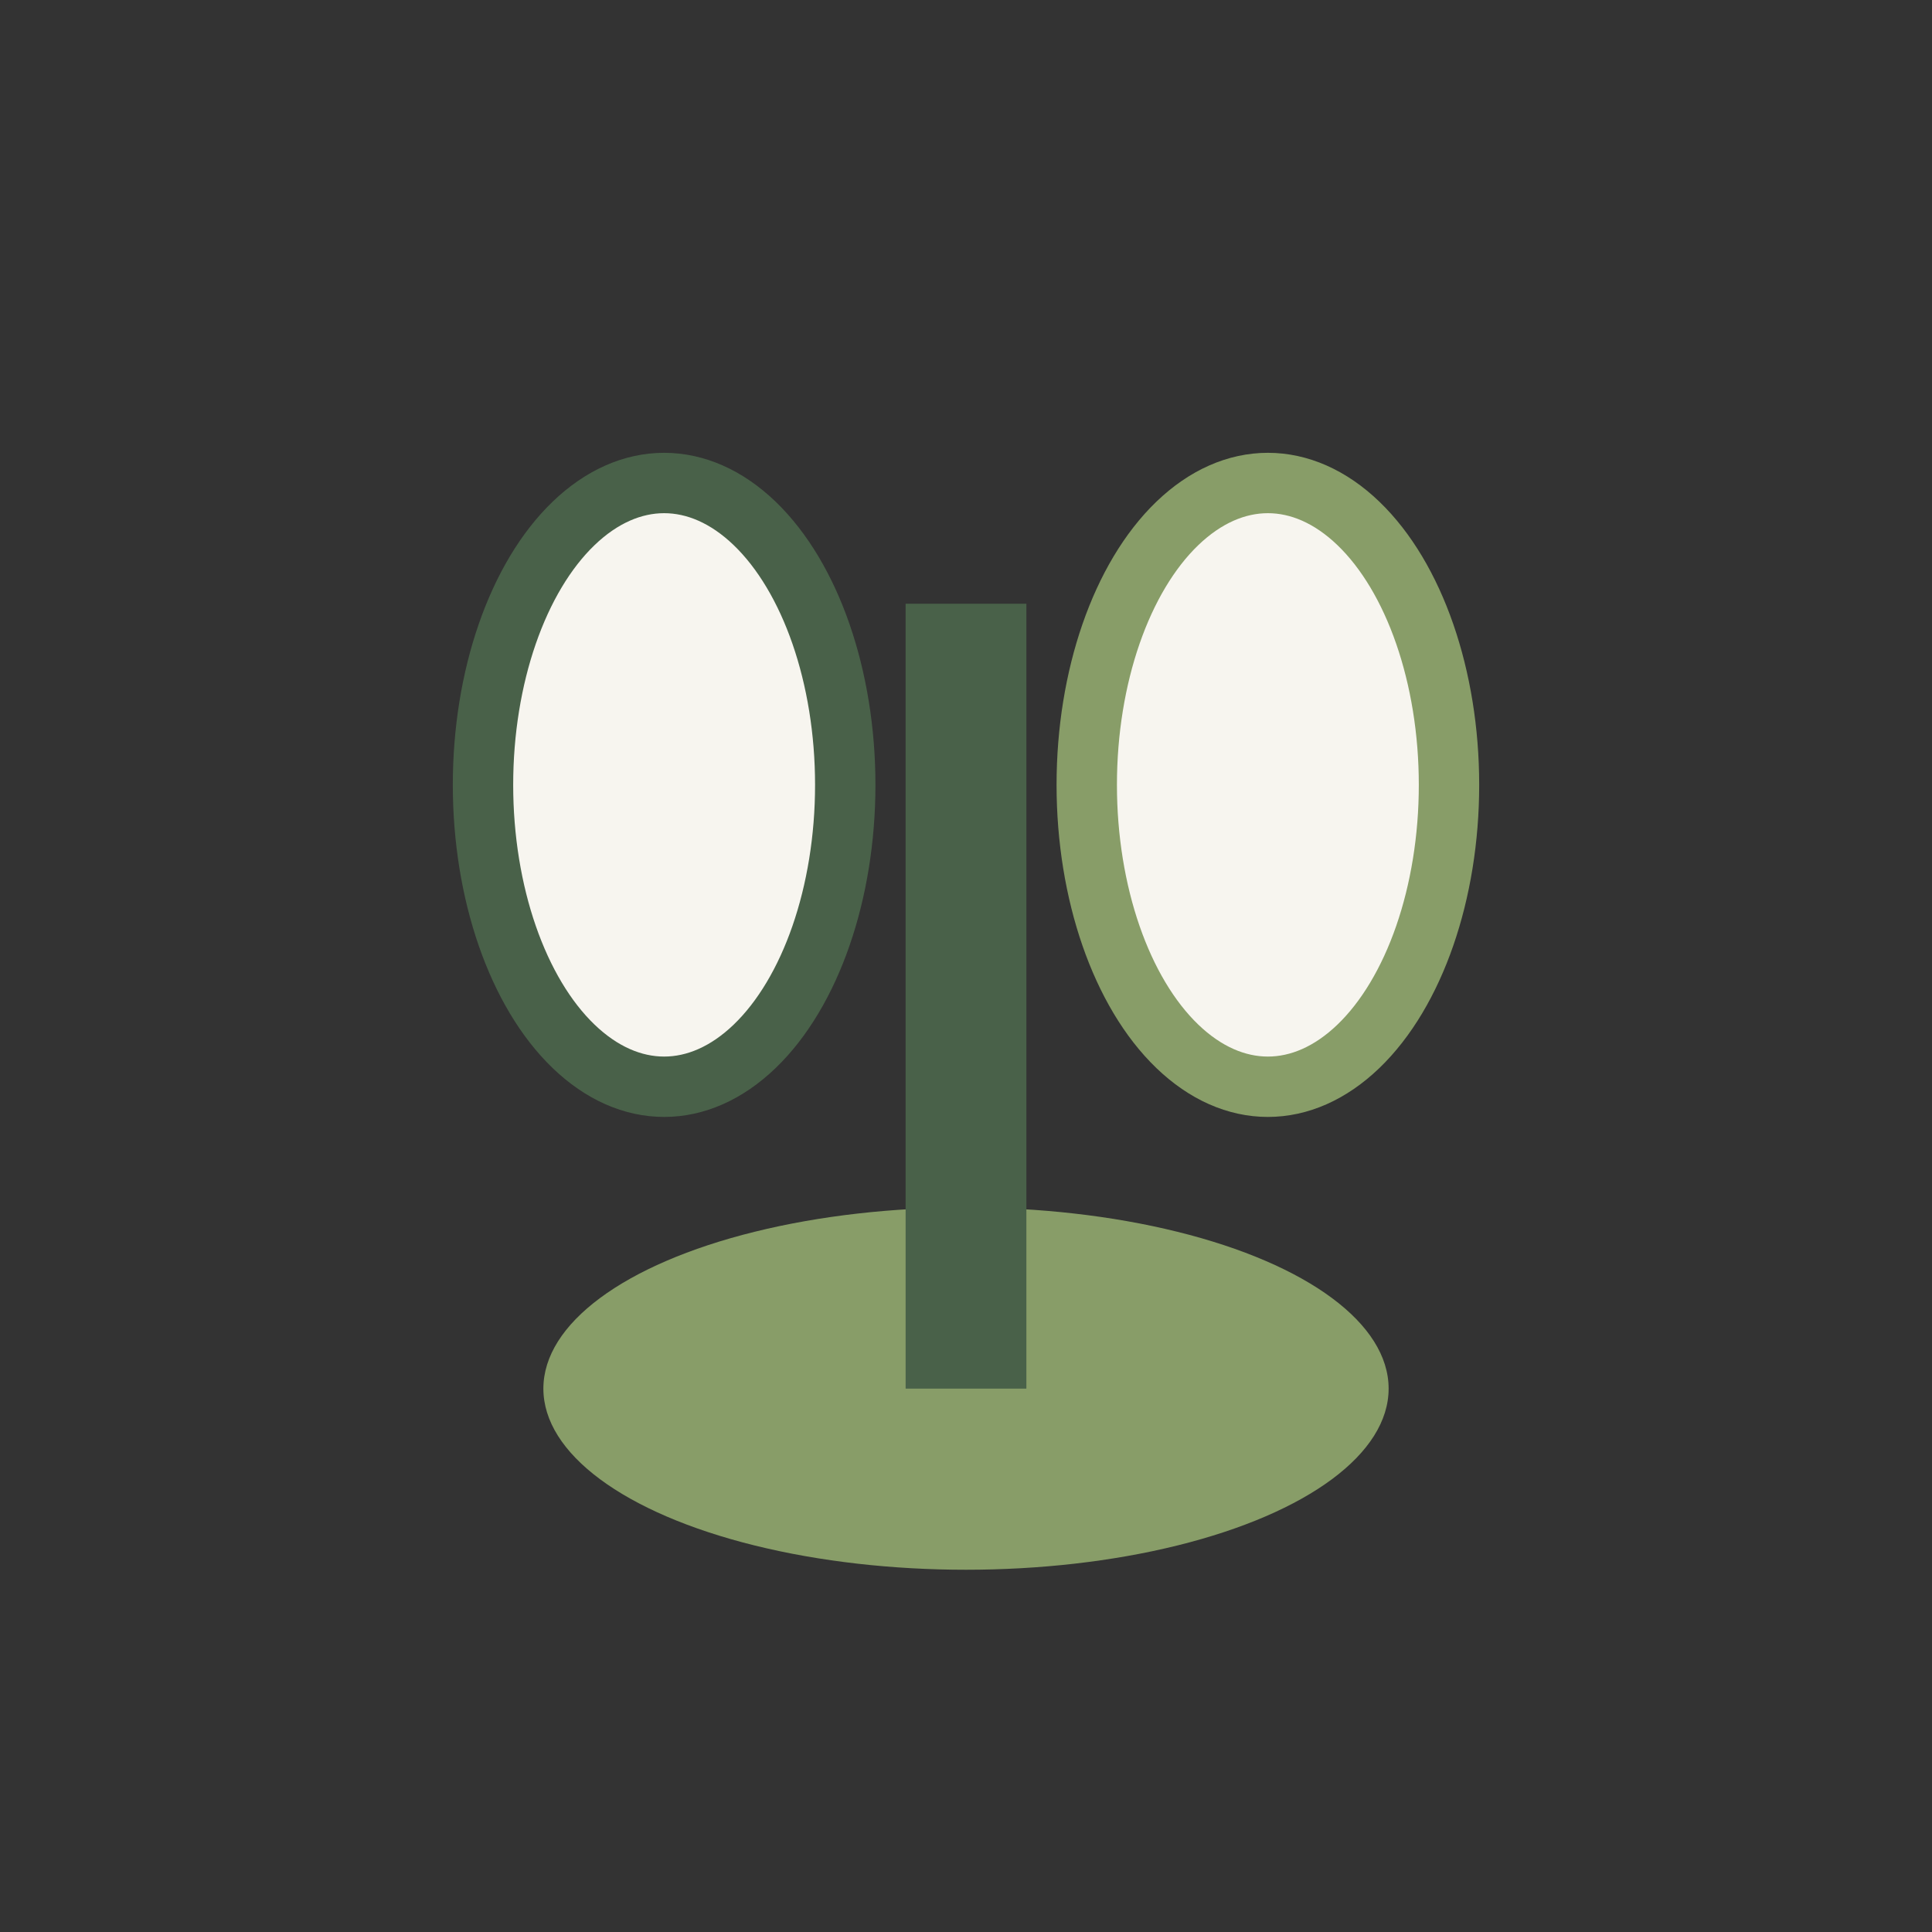
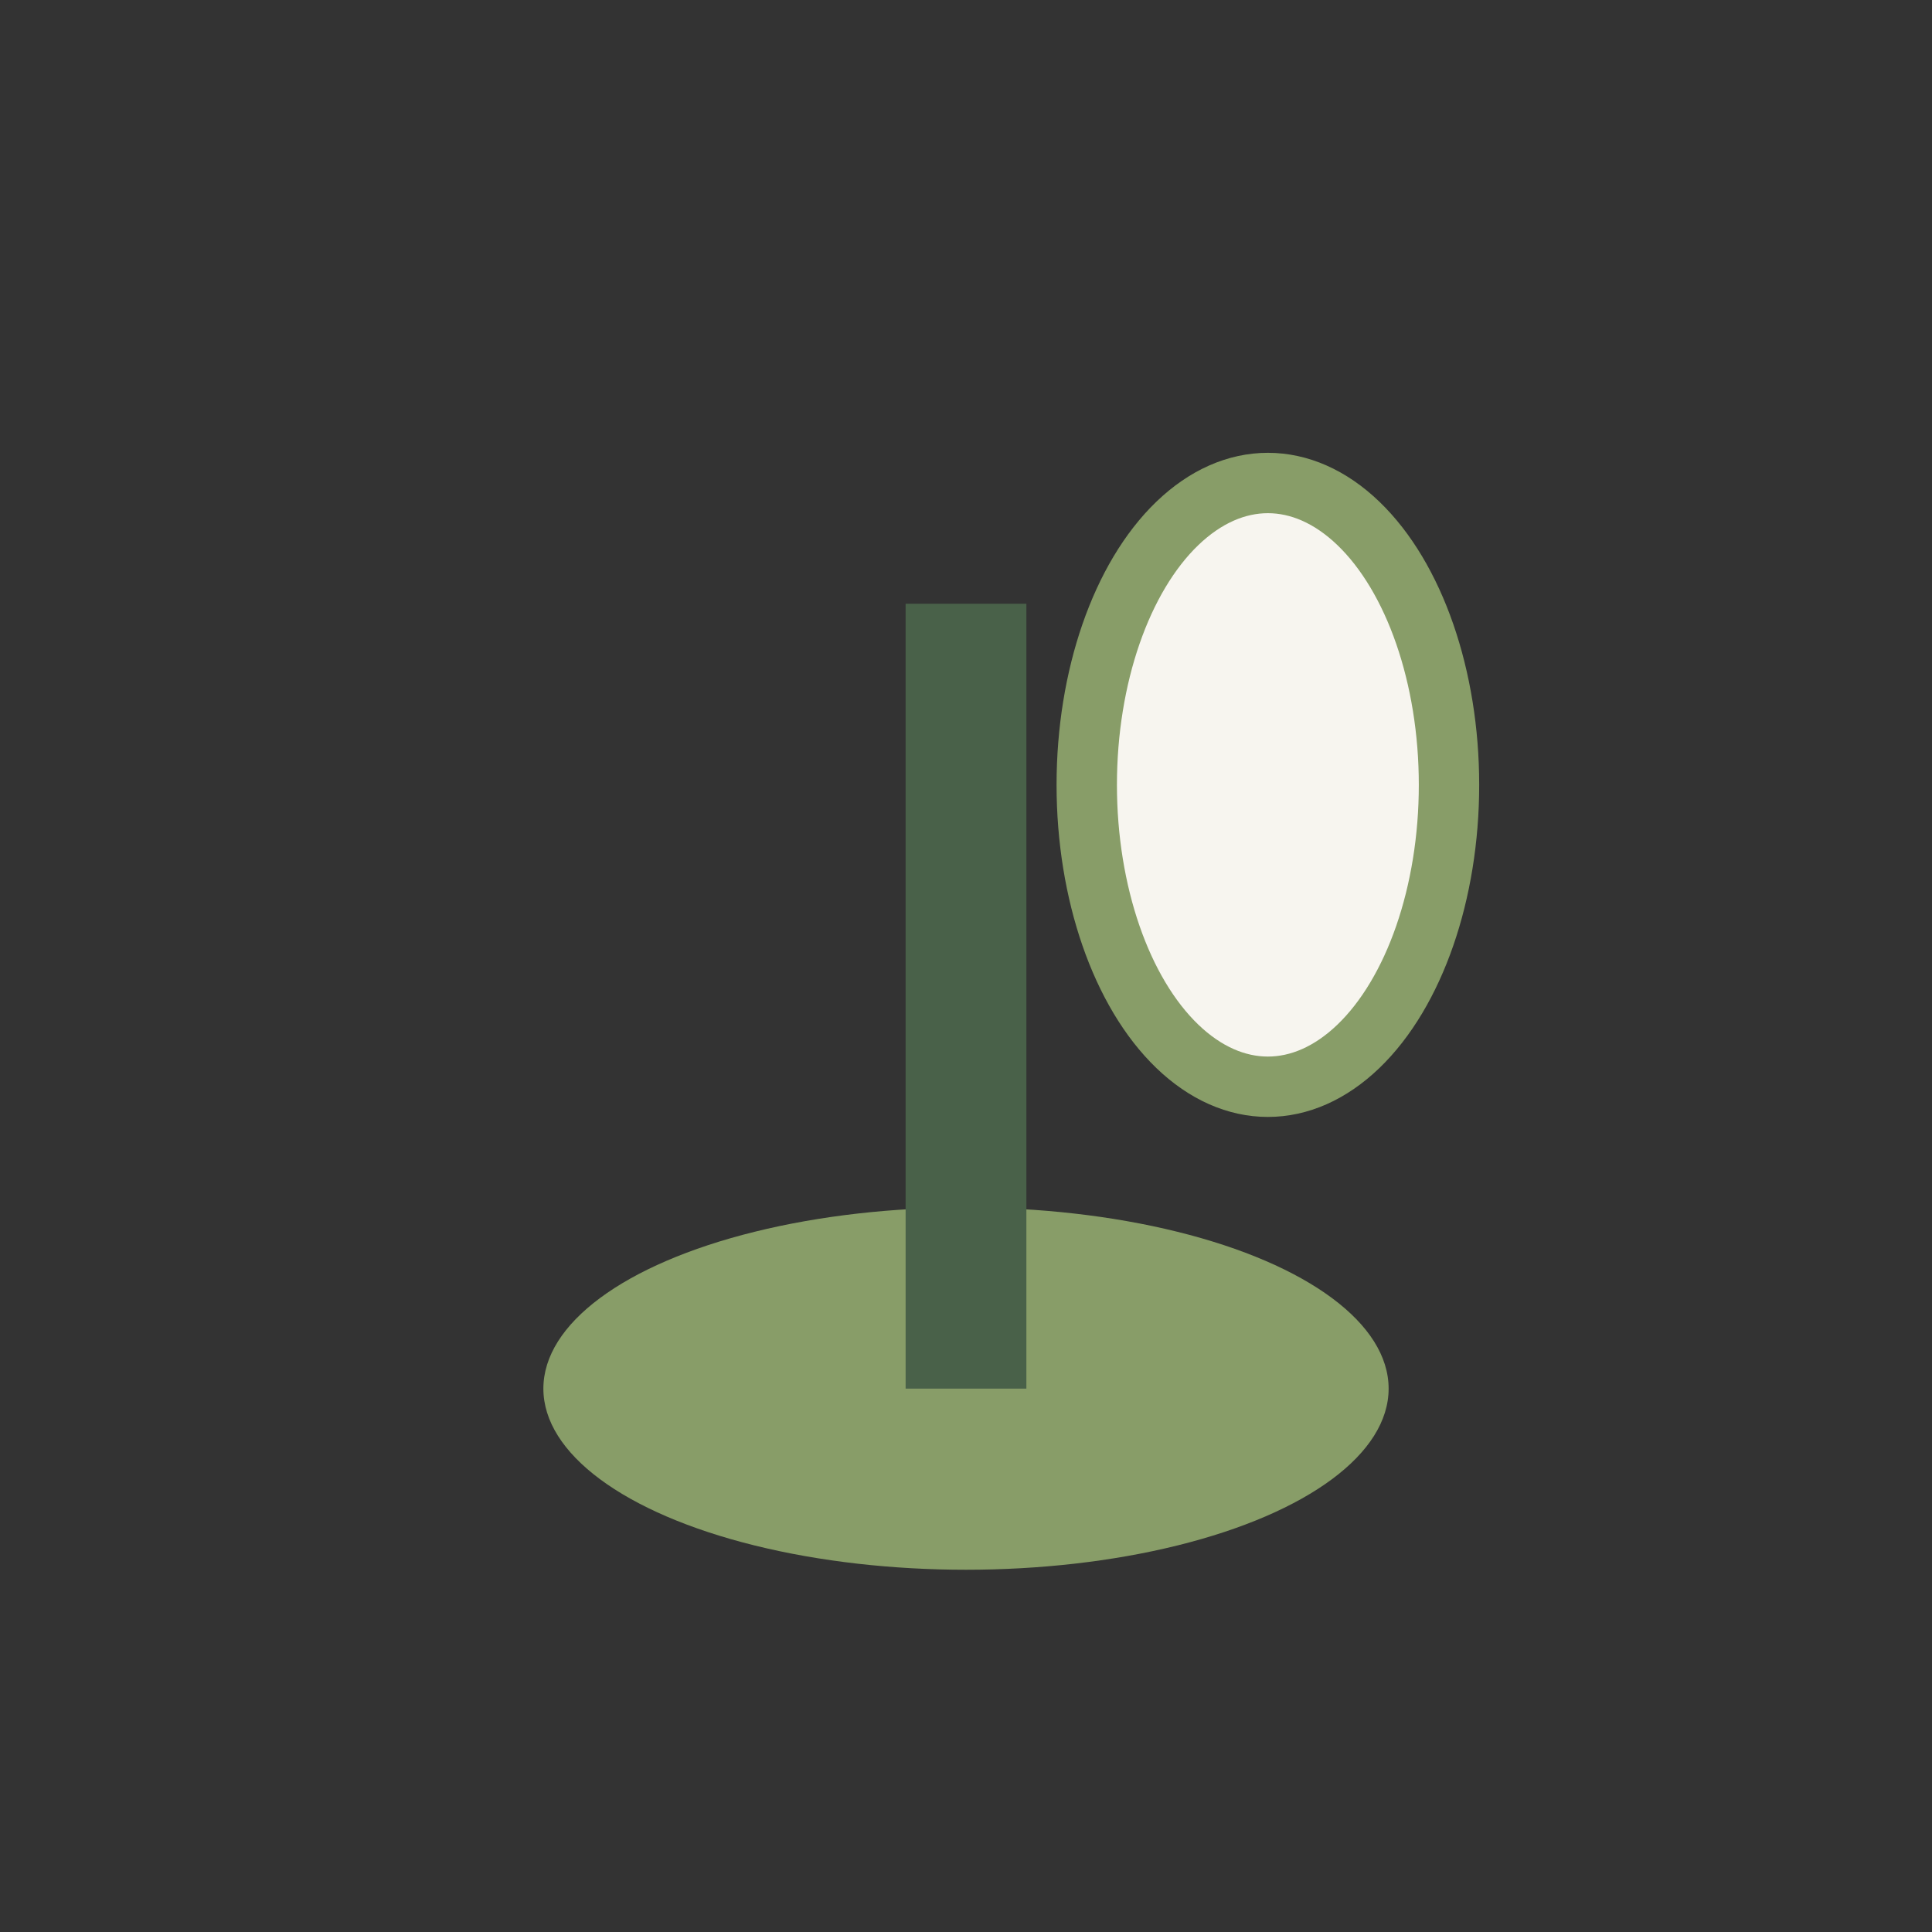
<svg xmlns="http://www.w3.org/2000/svg" width="32" height="32" viewBox="0 0 32 32">
  <rect x="0" y="0" width="32" height="32" fill="#333333" stroke="none" />
  <ellipse cx="16" cy="23" rx="7" ry="3" fill="#889D68" />
  <path d="M16 23V10" stroke="#496149" stroke-width="2" />
-   <ellipse cx="11" cy="13" rx="3" ry="5" fill="#F7F5EF" stroke="#496149" />
  <ellipse cx="21" cy="13" rx="3" ry="5" fill="#F7F5EF" stroke="#889D68" />
</svg>